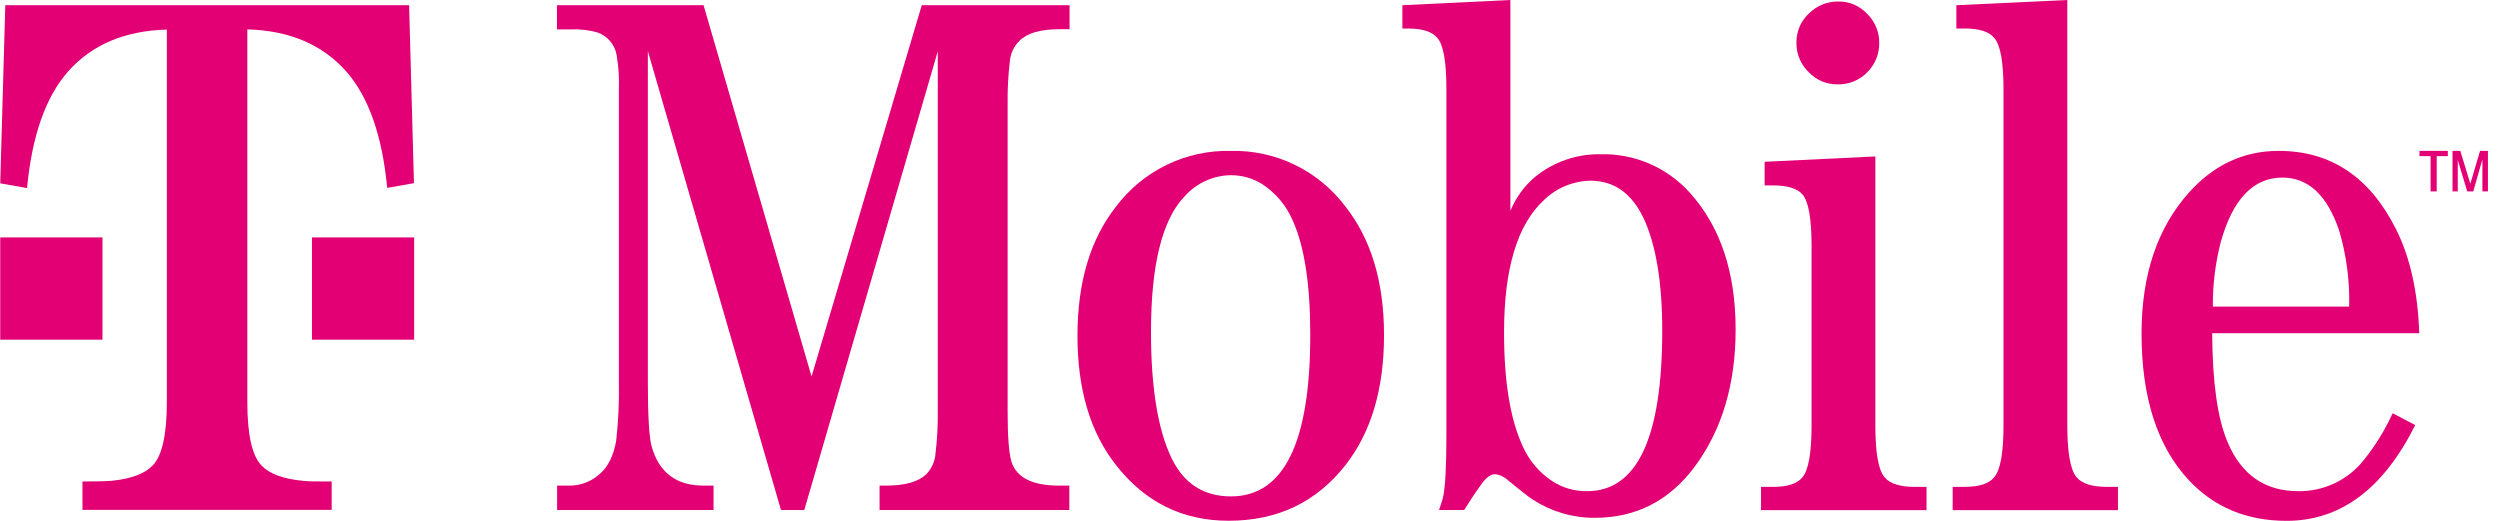
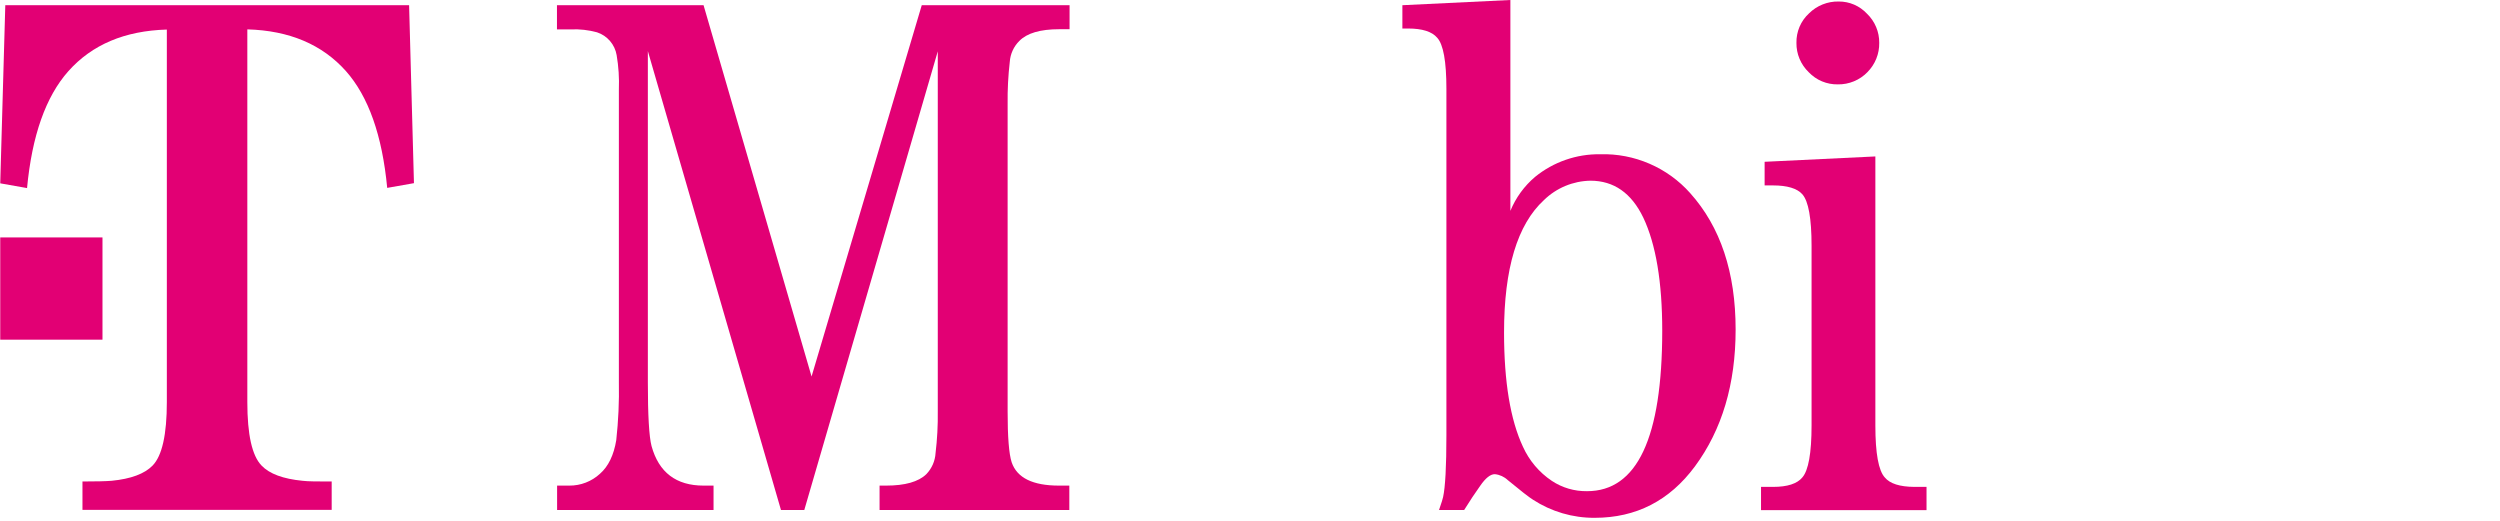
<svg xmlns="http://www.w3.org/2000/svg" width="144" height="30" viewBox="0 0 144 30" fill="none">
-   <path d="M140.001 11.026V8.994H139.361V8.691H140.995V8.994H140.355V11.026H140.001ZM141.265 11.026V8.691H141.714L142.292 10.585L142.85 8.691H143.305V11.026H142.986V9.182L142.461 11.026H142.112L141.567 9.217V11.026H141.265Z" fill="#E20074" />
-   <path d="M136.152 26.502C135.702 27.069 135.129 27.525 134.475 27.835C133.822 28.145 133.106 28.302 132.382 28.292C130.45 28.292 129.088 27.34 128.297 25.437C127.727 24.086 127.435 22.005 127.422 19.194H139.35C139.268 16.808 138.822 14.811 138.01 13.202C136.506 10.195 134.254 8.691 131.252 8.691C129.236 8.691 127.511 9.494 126.077 11.099C124.261 13.131 123.353 15.837 123.353 19.216C123.353 22.895 124.261 25.71 126.077 27.66C127.54 29.22 129.416 30 131.704 30C134.811 30 137.282 28.161 139.116 24.484L137.816 23.803C137.376 24.768 136.817 25.675 136.152 26.502ZM127.907 13.973C128.599 11.478 129.785 10.229 131.465 10.228C132.955 10.228 134.045 11.243 134.733 13.273C135.156 14.696 135.351 16.177 135.311 17.661H127.461C127.449 16.418 127.599 15.179 127.907 13.976V13.973Z" fill="#E20074" />
-   <path d="M119.622 27.502C119.258 27.09 119.077 26.091 119.077 24.506V0L112.687 0.3V1.642H113.177C114 1.642 114.56 1.819 114.858 2.174C115.221 2.571 115.402 3.559 115.402 5.137V24.501C115.402 26.091 115.221 27.09 114.858 27.497C114.562 27.86 114.001 28.042 113.177 28.042H112.474V29.382H121.994V28.042H121.291C120.501 28.036 119.932 27.859 119.622 27.502Z" fill="#E20074" />
  <path d="M105.861 4.86C106.177 4.865 106.492 4.805 106.785 4.684C107.077 4.564 107.342 4.384 107.563 4.157C107.783 3.935 107.957 3.672 108.074 3.383C108.191 3.093 108.249 2.783 108.244 2.471C108.247 2.157 108.187 1.846 108.065 1.557C107.944 1.268 107.765 1.007 107.539 0.79C107.33 0.566 107.077 0.387 106.796 0.266C106.514 0.145 106.211 0.084 105.904 0.087C105.589 0.081 105.276 0.138 104.984 0.255C104.691 0.372 104.426 0.546 104.202 0.768C103.966 0.984 103.78 1.247 103.654 1.541C103.529 1.835 103.468 2.152 103.475 2.471C103.471 2.785 103.531 3.097 103.653 3.387C103.774 3.677 103.954 3.939 104.18 4.157C104.396 4.384 104.657 4.565 104.946 4.686C105.236 4.807 105.547 4.866 105.861 4.86Z" fill="#E20074" />
  <path d="M108.566 27.503C108.202 27.109 108.021 26.11 108.021 24.506V9.011L101.642 9.319V10.68H102.129C102.946 10.68 103.516 10.852 103.815 11.19C104.167 11.588 104.346 12.576 104.346 14.153V24.504C104.346 26.095 104.167 27.094 103.815 27.5C103.516 27.863 102.954 28.045 102.129 28.045H101.435V29.385H110.968V28.045H110.265C109.428 28.039 108.861 27.859 108.566 27.503Z" fill="#E20074" />
-   <path d="M92.174 8.885C90.811 8.865 89.484 9.325 88.426 10.184C87.799 10.713 87.309 11.386 86.998 12.146V0L80.777 0.3V1.642H81.099C81.921 1.642 82.482 1.819 82.782 2.174C83.136 2.557 83.313 3.537 83.313 5.115V25.075C83.313 26.866 83.249 28.052 83.122 28.633C83.106 28.717 83.03 28.968 82.888 29.376H84.335C84.661 28.851 84.969 28.39 85.252 27.993C85.563 27.538 85.846 27.312 86.102 27.312C86.382 27.34 86.645 27.461 86.849 27.655C87.59 28.265 88.069 28.641 88.298 28.782C89.356 29.471 90.593 29.834 91.855 29.826C94.241 29.826 96.165 28.839 97.627 26.865C99.19 24.749 99.972 22.122 99.972 18.982C99.972 15.688 99.099 13.068 97.352 11.121C96.704 10.393 95.905 9.816 95.01 9.43C94.116 9.043 93.148 8.857 92.174 8.885ZM91.408 28.292C90.689 28.302 89.984 28.095 89.385 27.698C88.658 27.212 88.083 26.531 87.723 25.735C86.997 24.187 86.633 21.993 86.633 19.151C86.633 15.474 87.4 12.932 88.932 11.524C89.649 10.825 90.606 10.426 91.607 10.408C92.956 10.408 93.972 11.118 94.655 12.538C95.381 14.072 95.745 16.245 95.745 19.056C95.743 25.213 94.3 28.292 91.416 28.292H91.408Z" fill="#E20074" />
-   <path d="M70.901 8.692C69.62 8.661 68.351 8.938 67.199 9.497C66.046 10.057 65.045 10.883 64.276 11.909C62.8 13.783 62.062 16.261 62.062 19.345C62.062 22.428 62.8 24.907 64.276 26.78C65.951 28.927 68.117 29.998 70.775 29.995C73.586 29.995 75.83 28.923 77.506 26.78C78.982 24.89 79.72 22.397 79.72 19.301C79.72 16.25 78.982 13.786 77.506 11.909C76.741 10.885 75.742 10.059 74.593 9.499C73.444 8.94 72.178 8.663 70.901 8.692ZM70.901 28.592C69.341 28.592 68.205 27.866 67.493 26.413C66.696 24.769 66.297 22.34 66.297 19.124C66.297 15.251 66.944 12.645 68.237 11.306C68.571 10.93 68.981 10.627 69.439 10.418C69.897 10.209 70.394 10.098 70.898 10.092C71.521 10.088 72.133 10.258 72.666 10.582C73.47 11.095 74.099 11.841 74.469 12.72C75.137 14.209 75.471 16.388 75.471 19.257C75.479 25.482 73.955 28.594 70.901 28.592Z" fill="#E20074" />
+   <path d="M92.174 8.885C90.811 8.865 89.484 9.325 88.426 10.184C87.799 10.713 87.309 11.386 86.998 12.146V0L80.777 0.3V1.642H81.099C81.921 1.642 82.482 1.819 82.782 2.174C83.136 2.557 83.313 3.537 83.313 5.115V25.075C83.313 26.866 83.249 28.052 83.122 28.633C83.106 28.717 83.03 28.968 82.888 29.376H84.335C84.661 28.851 84.969 28.39 85.252 27.993C85.563 27.538 85.846 27.312 86.102 27.312C86.382 27.34 86.645 27.461 86.849 27.655C87.59 28.265 88.069 28.641 88.298 28.782C89.356 29.471 90.593 29.834 91.855 29.826C94.241 29.826 96.165 28.839 97.627 26.865C99.19 24.749 99.972 22.122 99.972 18.982C99.972 15.688 99.099 13.068 97.352 11.121C96.704 10.393 95.905 9.816 95.01 9.43C94.116 9.043 93.148 8.857 92.174 8.885ZM91.408 28.292C90.689 28.302 89.984 28.095 89.385 27.698C88.658 27.212 88.083 26.531 87.723 25.735C86.997 24.187 86.633 21.993 86.633 19.151C86.633 15.474 87.4 12.932 88.932 11.524C89.649 10.825 90.606 10.426 91.607 10.408C92.956 10.408 93.972 11.118 94.655 12.538C95.381 14.072 95.745 16.245 95.745 19.056C95.743 25.213 94.3 28.292 91.416 28.292Z" fill="#E20074" />
  <path d="M46.746 21.687L40.525 0.3H32.081V1.692H32.898C33.401 1.672 33.903 1.729 34.388 1.861C34.678 1.956 34.937 2.129 35.136 2.361C35.336 2.593 35.468 2.875 35.519 3.176C35.63 3.83 35.673 4.494 35.647 5.156V22.009C35.669 23.125 35.619 24.241 35.497 25.351C35.355 26.217 35.042 26.865 34.557 27.29C34.076 27.733 33.445 27.976 32.792 27.971H32.089V29.376H41.1V27.971H40.525C38.947 27.971 37.948 27.212 37.529 25.694C37.387 25.149 37.316 23.921 37.316 22.009V2.942L44.984 29.376H46.327L54.016 2.956V23.689C54.027 24.495 53.984 25.3 53.888 26.1C53.861 26.554 53.673 26.984 53.357 27.312C52.902 27.753 52.128 27.971 51.033 27.971H50.663V29.376H61.593V27.971H60.997C59.491 27.971 58.581 27.527 58.273 26.631C58.115 26.146 58.039 25.168 58.039 23.689V5.984C58.029 5.173 58.071 4.361 58.164 3.555C58.196 3.104 58.39 2.681 58.709 2.362C59.15 1.91 59.916 1.683 61.011 1.683H61.607V0.3H53.093L46.746 21.687Z" fill="#E20074" />
-   <path d="M20.807 13.676H17.969V19.565H23.855V13.676H20.807Z" fill="#E20074" />
  <path d="M0.305 0.3L0.014 10.56L1.558 10.833C1.843 7.809 2.636 5.566 3.936 4.102C5.298 2.571 7.188 1.771 9.61 1.703V23.158C9.61 25.035 9.337 26.25 8.793 26.813C8.327 27.293 7.54 27.584 6.431 27.693C6.104 27.72 5.544 27.734 4.75 27.734V29.368H19.105V27.734C18.309 27.734 17.743 27.734 17.422 27.693C16.313 27.584 15.515 27.293 15.063 26.813C14.518 26.25 14.246 25.035 14.246 23.158V1.692C16.667 1.76 18.555 2.561 19.922 4.091C21.222 5.555 22.016 7.798 22.303 10.822L23.844 10.55L23.564 0.3H0.305Z" fill="#E20074" />
  <path d="M5.903 19.565V13.676H2.991H0.014V19.565H5.903Z" fill="#E20074" />
</svg>